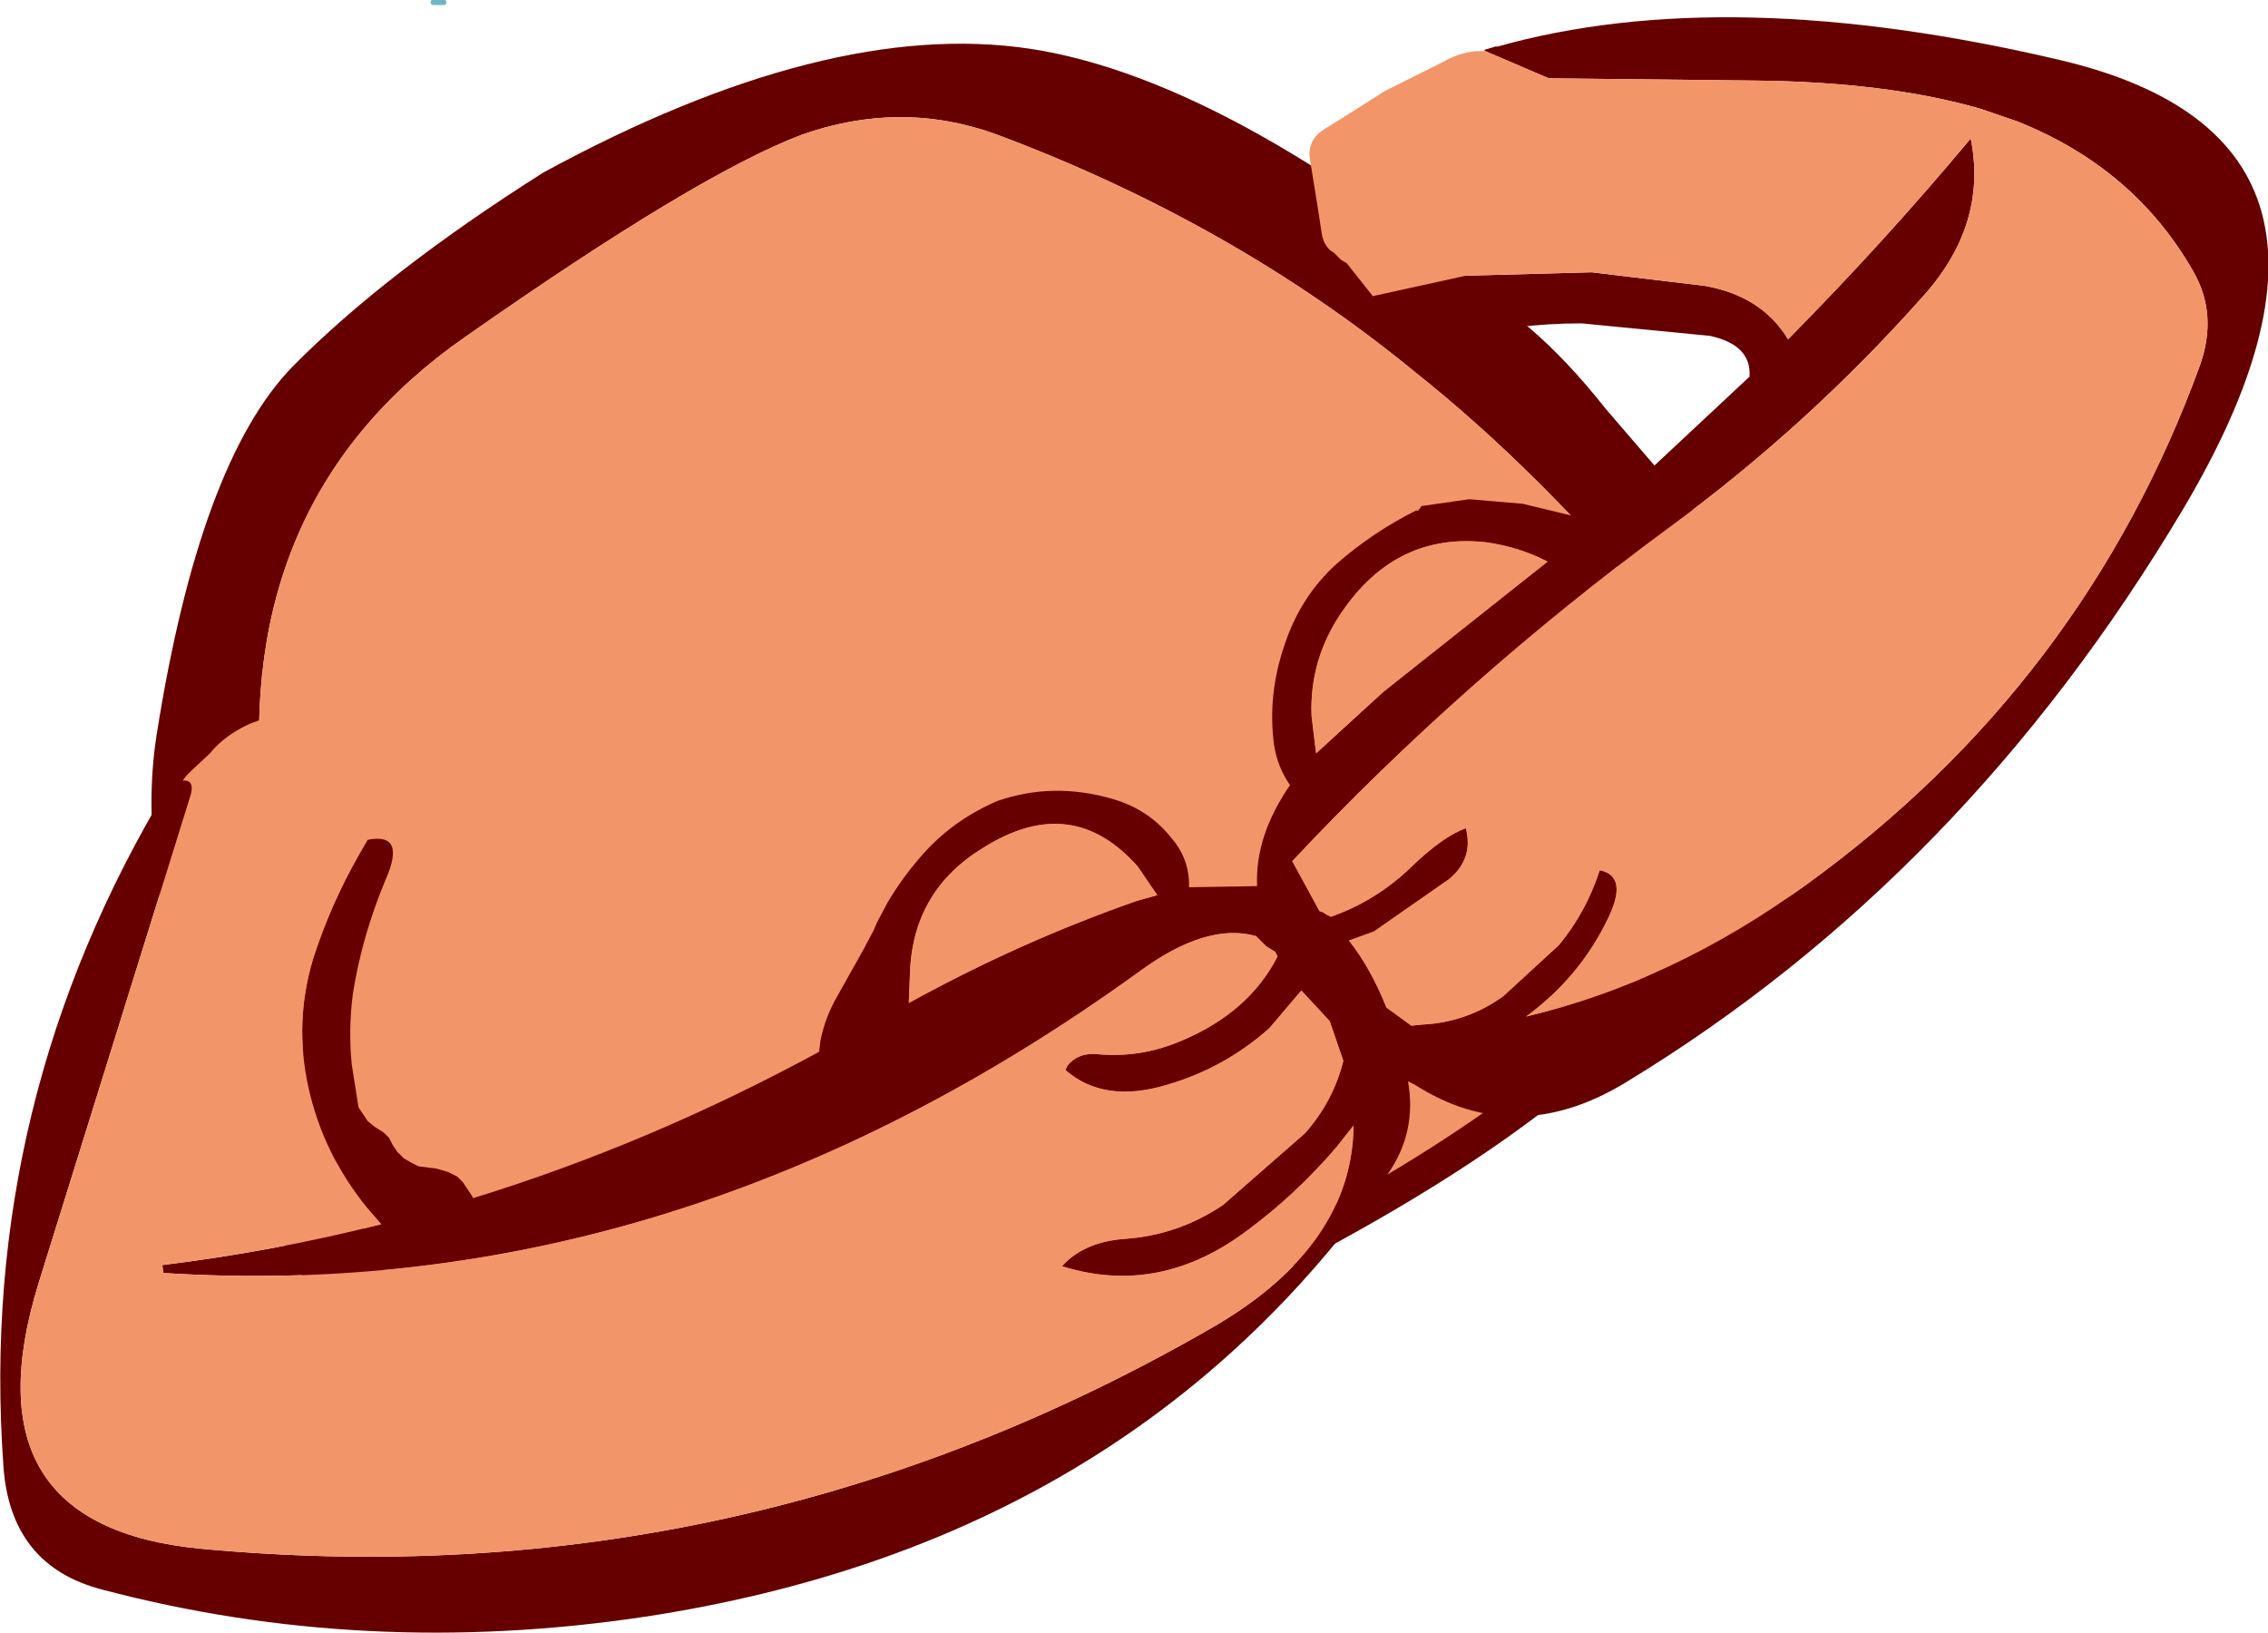
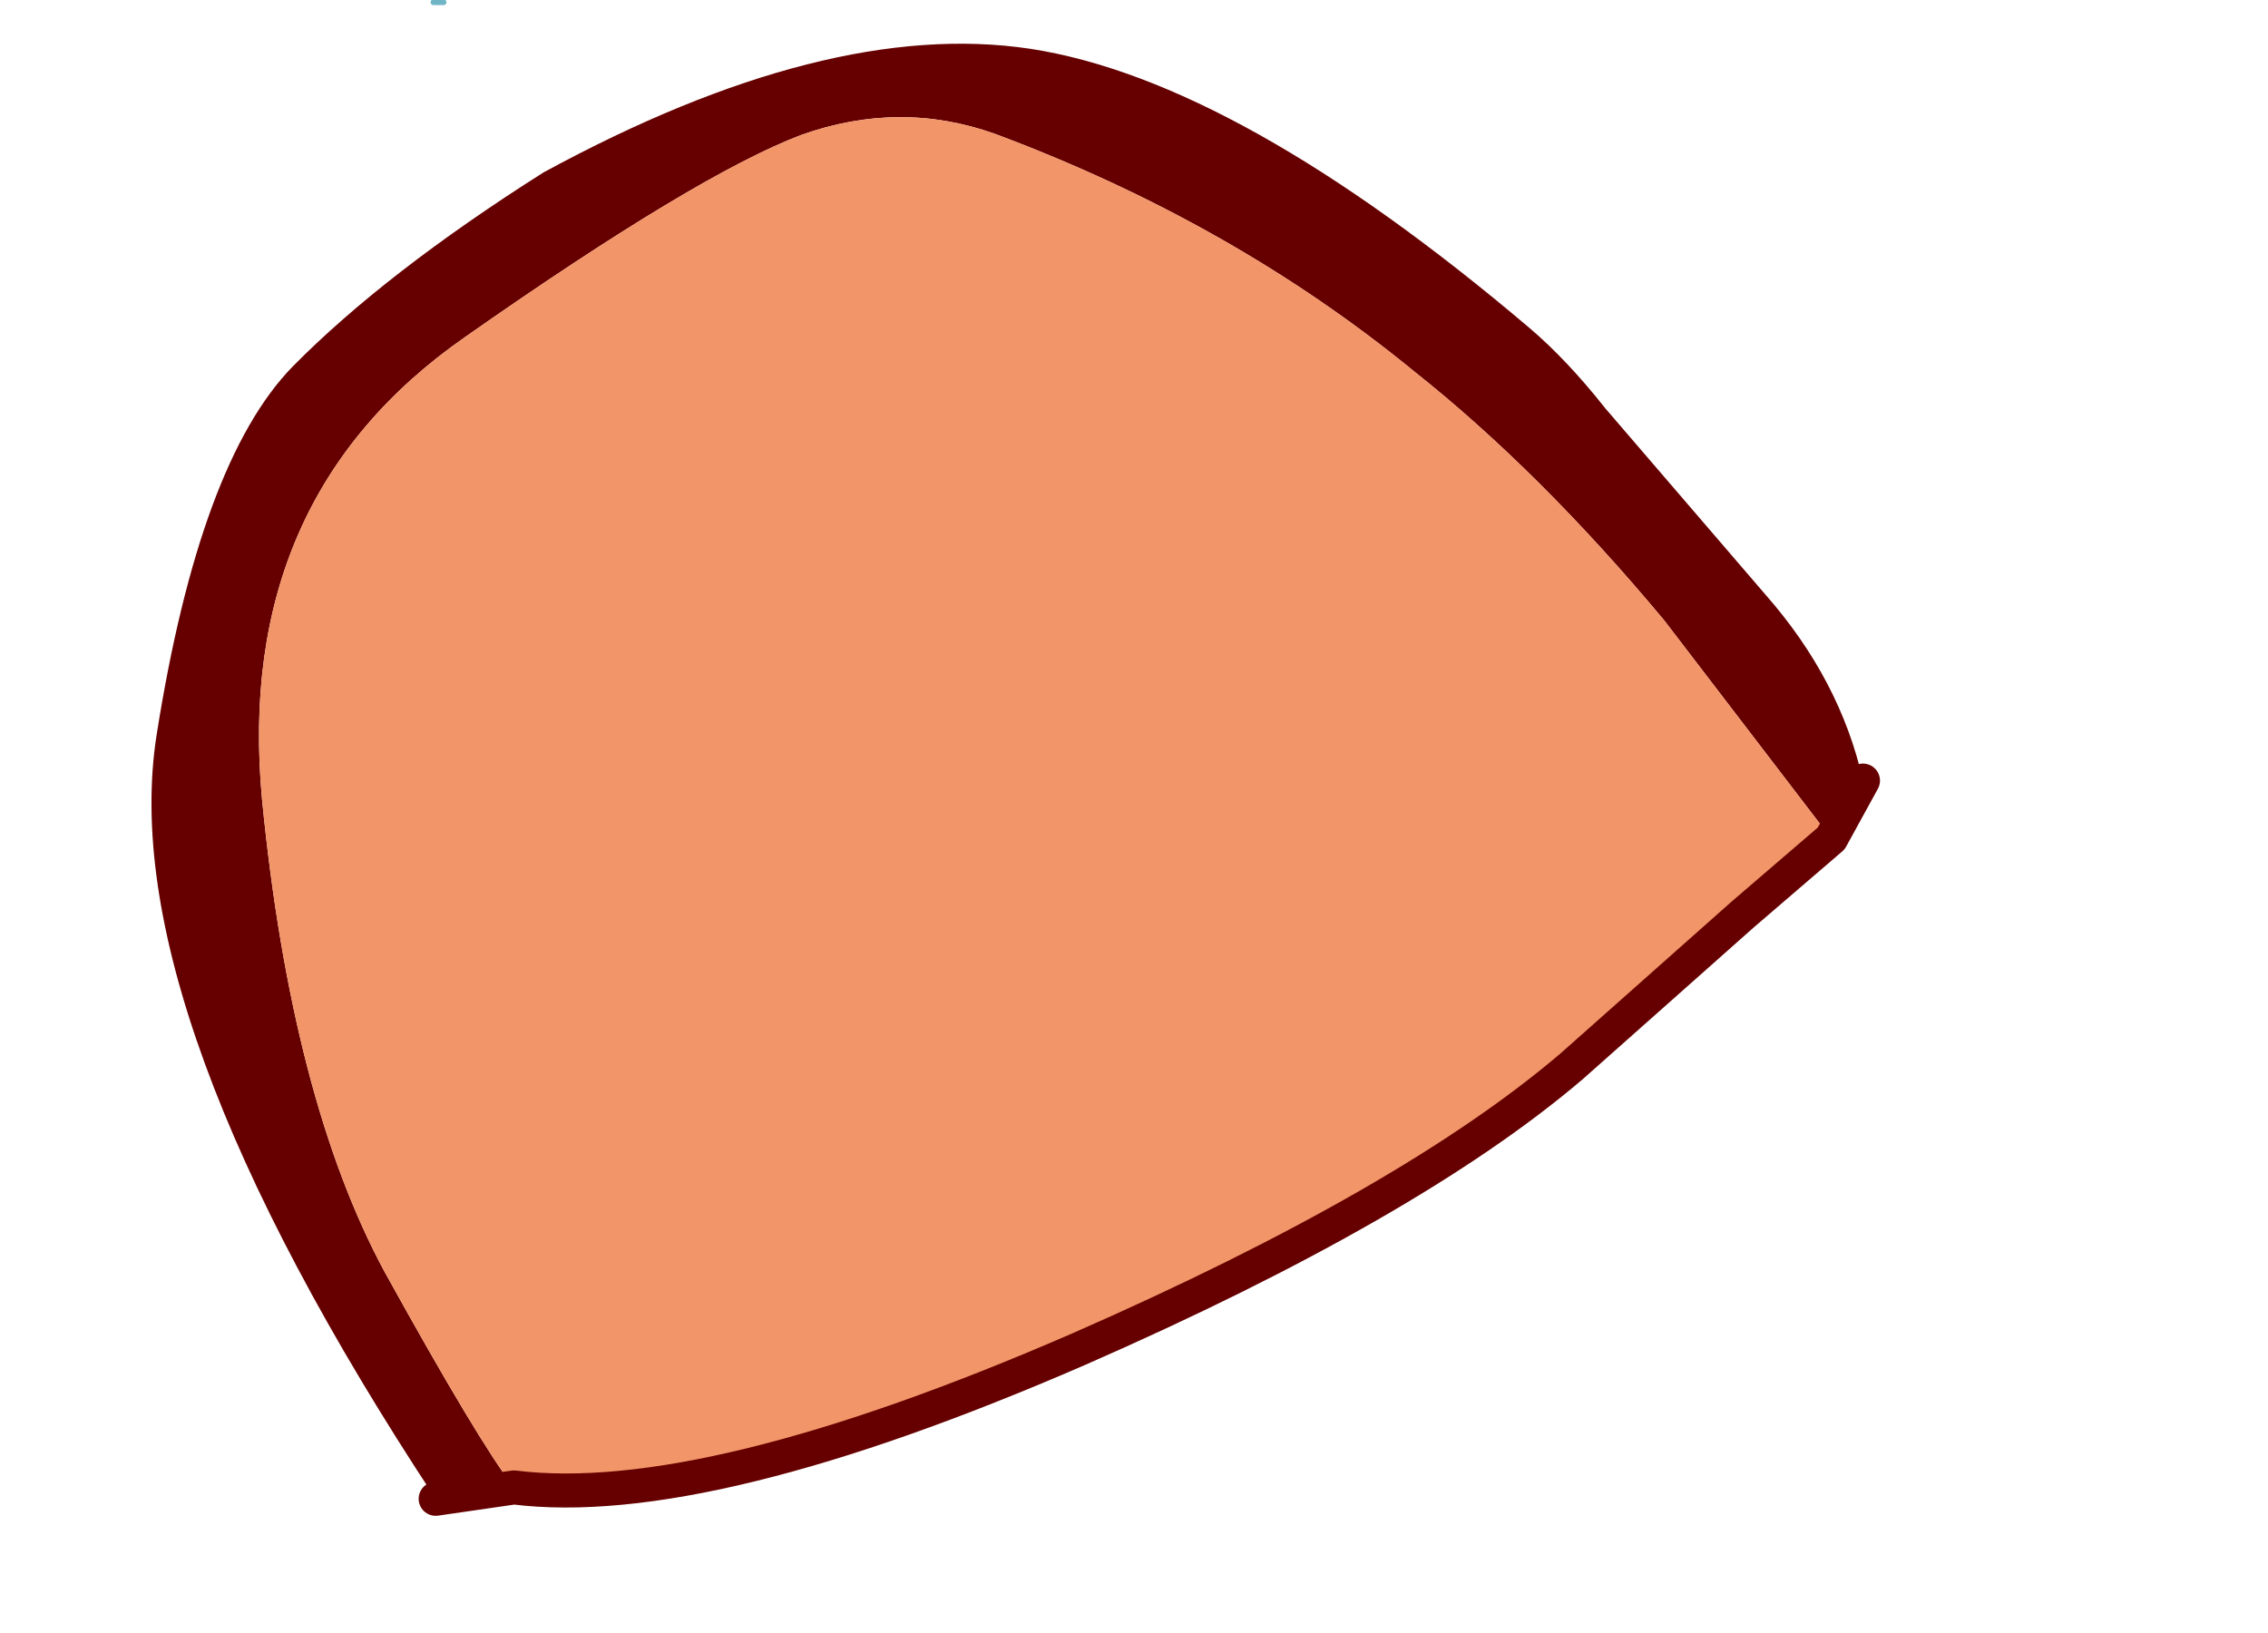
<svg xmlns="http://www.w3.org/2000/svg" height="71.95px" width="99.95px">
  <g transform="matrix(1.0, 0.0, 0.0, 1.0, 19.75, -21.8)">
    <path d="M60.95 58.75 L53.6 49.15 Q48.1 42.55 42.55 38.15 34.55 31.6 24.1 27.7 19.9 26.2 15.55 27.75 10.95 29.5 0.75 36.65 -9.45 43.75 -8.2 57.05 -6.9 70.25 -2.8 77.85 1.35 85.35 2.9 87.35 L-0.55 87.85 Q-14.75 66.3 -12.85 54.2 -10.95 42.15 -6.85 37.95 -2.75 33.8 4.2 29.4 16.7 22.6 25.65 23.95 34.8 25.35 47.65 36.25 49.3 37.65 51.0 39.8 L58.05 48.0 Q61.35 51.75 62.35 56.2 L60.95 58.75" fill="#660000" fill-rule="evenodd" stroke="none" />
    <path d="M2.9 87.35 Q1.35 85.35 -2.8 77.85 -6.9 70.25 -8.2 57.05 -9.45 43.75 0.75 36.65 10.95 29.5 15.55 27.75 19.9 26.2 24.1 27.7 34.55 31.6 42.55 38.15 48.1 42.55 53.6 49.15 L60.95 58.75 57.05 62.1 49.5 68.8 Q42.4 74.85 27.8 81.25 11.35 88.4 2.9 87.35" fill="#f29669" fill-rule="evenodd" stroke="none" />
    <path d="M-0.65 21.9 L-0.2 21.9" fill="none" stroke="#70b5c6" stroke-linecap="round" stroke-linejoin="round" stroke-width="0.25" />
    <path d="M2.9 87.35 Q11.35 88.4 27.8 81.25 42.4 74.85 49.5 68.8 L57.05 62.1 60.95 58.75 62.35 56.2 M-0.55 87.85 L2.9 87.35" fill="none" stroke="#660000" stroke-linecap="round" stroke-linejoin="round" stroke-width="1.5" />
-     <path d="M45.7 24.05 L45.65 24.0 46.15 23.85 46.25 23.85 Q56.4 21.0 71.05 24.45 86.1 28.0 76.45 44.25 66.8 60.45 51.9 69.5 47.05 72.45 42.6 69.6 L42.3 69.45 Q42.7 71.7 41.4 73.55 30.05 89.8 8.65 93.05 -3.7 94.9 -15.25 91.85 -19.3 90.8 -19.6 86.4 -20.75 70.35 -12.3 56.4 L-12.25 56.4 -11.7 56.2 Q-11.1 56.15 -11.4 57.0 L-18.05 78.35 Q-21.35 89.05 -10.9 90.05 13.0 92.3 33.85 80.2 39.85 76.65 39.9 71.4 L39.15 72.35 Q37.4 74.4 35.25 76.0 31.35 78.95 27.05 77.6 28.0 76.55 29.75 76.4 32.15 76.25 34.15 74.9 L37.75 71.75 Q39.0 70.35 39.45 68.55 L38.85 66.8 37.6 65.45 36.2 67.1 Q34.25 68.85 31.7 69.6 28.9 70.45 27.2 68.95 L27.3 68.75 Q27.75 68.2 28.55 68.25 30.5 68.45 32.35 67.65 35.3 66.4 36.55 63.95 L36.45 63.75 36.05 63.5 35.6 63.05 Q33.45 62.45 30.55 64.55 10.15 79.35 -12.55 77.9 L-12.6 77.55 Q-7.7 76.95 -2.95 75.75 L-3.6 75.0 Q-5.5 72.65 -6.15 69.75 -6.8 66.85 -5.95 64.05 -5.2 61.7 -3.95 59.5 L-3.55 58.8 -3.5 58.8 Q-1.85 58.5 -2.75 60.55 -3.8 63.05 -4.2 65.6 -4.4 67.15 -4.25 68.7 L-3.95 70.6 -3.75 70.9 -3.55 71.2 -3.25 71.45 -2.85 71.7 -2.6 71.95 -2.45 72.25 -2.25 72.55 -1.95 72.85 -1.6 73.05 -1.3 73.2 -0.5 73.3 0.0 73.45 0.4 73.65 0.65 73.9 0.85 74.2 1.05 74.5 1.1 74.6 Q8.9 72.2 16.35 68.15 L16.4 67.7 Q16.6 66.65 17.15 65.7 L18.3 63.65 18.75 62.8 18.9 62.45 19.35 61.6 Q20.05 60.4 21.05 59.3 22.35 57.9 24.2 57.1 26.65 56.25 29.25 57.0 30.85 57.45 31.85 58.7 32.6 59.55 32.65 60.65 L32.65 60.9 35.65 60.85 Q35.55 58.65 37.1 56.4 36.55 55.6 36.4 54.65 36.1 52.45 36.85 50.25 37.55 48.1 39.15 46.65 40.75 45.25 42.65 44.3 L42.75 44.3 42.9 44.1 45.0 43.8 47.35 44.0 50.25 44.7 50.5 44.8 57.35 38.4 Q57.45 37.0 55.6 36.6 L49.95 36.05 Q47.05 36.05 44.15 36.75 40.55 37.55 39.65 35.2 L40.75 34.85 44.85 33.95 50.4 33.8 55.4 34.4 Q57.9 34.85 59.05 36.75 63.35 32.4 67.1 27.9 67.85 31.65 65.05 34.8 59.95 40.55 53.8 45.05 44.65 51.8 37.2 59.75 L38.4 61.95 38.55 62.0 38.7 62.1 38.9 62.2 Q40.9 61.5 42.45 60.0 43.85 58.65 44.85 58.3 45.2 59.65 44.1 60.55 L40.8 62.85 39.7 63.25 Q40.65 64.45 41.35 66.2 L42.45 67.0 42.95 66.95 Q44.9 66.85 46.5 65.7 L48.95 63.45 Q50.15 62.0 50.75 60.15 52.0 60.4 51.15 62.2 49.9 64.85 47.5 66.6 54.0 65.05 59.9 60.75 72.1 51.9 77.2 37.9 78.0 35.65 76.9 33.75 74.3 29.2 69.15 27.15 L67.55 26.6 Q63.4 25.4 57.5 25.35 L48.5 25.25 45.7 24.05 M31.25 61.25 L30.4 60.0 Q27.5 56.7 23.6 59.15 20.45 61.05 20.35 64.75 L20.3 66.0 Q25.2 63.3 30.35 61.5 L31.25 61.25 M48.45 46.55 Q47.2 45.9 45.75 45.7 41.8 45.25 39.4 48.75 37.95 50.85 38.05 53.35 L38.25 55.0 41.2 52.3 48.45 46.55" fill="#660000" fill-rule="evenodd" stroke="none" />
-     <path d="M45.7 24.05 L48.5 25.25 57.5 25.35 Q63.4 25.4 67.55 26.6 L69.15 27.15 Q74.3 29.2 76.9 33.75 78.0 35.65 77.2 37.9 72.1 51.9 59.9 60.75 54.0 65.05 47.5 66.6 49.9 64.85 51.15 62.2 52.0 60.4 50.75 60.15 50.15 62.0 48.95 63.45 L46.5 65.7 Q44.9 66.85 42.95 66.95 L42.45 67.0 41.35 66.2 Q40.65 64.45 39.7 63.25 L40.8 62.85 44.1 60.55 Q45.2 59.65 44.85 58.3 43.85 58.65 42.45 60.0 40.9 61.5 38.9 62.2 L38.7 62.1 38.55 62.0 38.4 61.95 37.2 59.75 Q44.65 51.8 53.8 45.05 59.95 40.55 65.05 34.8 67.85 31.65 67.1 27.9 63.35 32.4 59.05 36.75 57.9 34.85 55.4 34.4 L50.4 33.8 44.85 33.95 40.75 34.85 39.6 33.4 39.35 33.25 39.05 32.95 Q38.6 32.7 38.5 32.1 L38.3 30.8 38.0 28.95 Q37.8 28.0 38.6 27.5 L39.4 27.0 41.3 25.8 43.9 24.5 Q44.7 24.05 45.5 24.05 L45.7 24.05 M-3.5 58.8 L-3.55 58.8 -3.95 59.5 Q-5.2 61.7 -5.95 64.05 -6.8 66.85 -6.15 69.75 -5.5 72.65 -3.6 75.0 L-2.95 75.75 Q-7.7 76.95 -12.6 77.55 L-12.55 77.9 Q10.15 79.35 30.55 64.55 33.45 62.45 35.6 63.05 L36.05 63.5 36.45 63.75 36.55 63.95 Q35.3 66.4 32.35 67.65 30.5 68.45 28.55 68.25 27.75 68.2 27.3 68.75 L27.2 68.95 Q28.9 70.45 31.7 69.6 34.25 68.85 36.2 67.1 L37.6 65.45 38.85 66.8 39.45 68.55 Q39.0 70.35 37.75 71.75 L34.15 74.9 Q32.15 76.25 29.75 76.4 28.0 76.55 27.05 77.6 31.35 78.95 35.25 76.0 37.4 74.4 39.15 72.35 L39.9 71.4 Q39.85 76.65 33.85 80.2 13.0 92.3 -10.9 90.05 -21.35 89.05 -18.05 78.35 L-11.4 57.0 Q-11.1 56.15 -11.7 56.2 L-11.55 56.0 -11.25 55.7 -10.5 55.0 Q-9.85 54.2 -8.75 53.7 L-7.8 53.35 -7.55 53.4 Q-6.7 53.85 -5.9 54.6 L-5.7 54.85 -5.35 55.15 -5.05 55.35 -4.8 55.75 Q-4.3 56.75 -3.8 57.15 L-3.6 57.5 -3.55 57.85 -3.5 58.8 M48.45 46.55 L41.2 52.3 38.25 55.0 38.05 53.35 Q37.95 50.85 39.4 48.75 41.8 45.25 45.75 45.7 47.2 45.9 48.45 46.55 M31.25 61.25 L30.35 61.5 Q25.2 63.3 20.3 66.0 L20.35 64.75 Q20.45 61.05 23.6 59.15 27.5 56.7 30.4 60.0 L31.25 61.25" fill="#f29669" fill-rule="evenodd" stroke="none" />
  </g>
</svg>